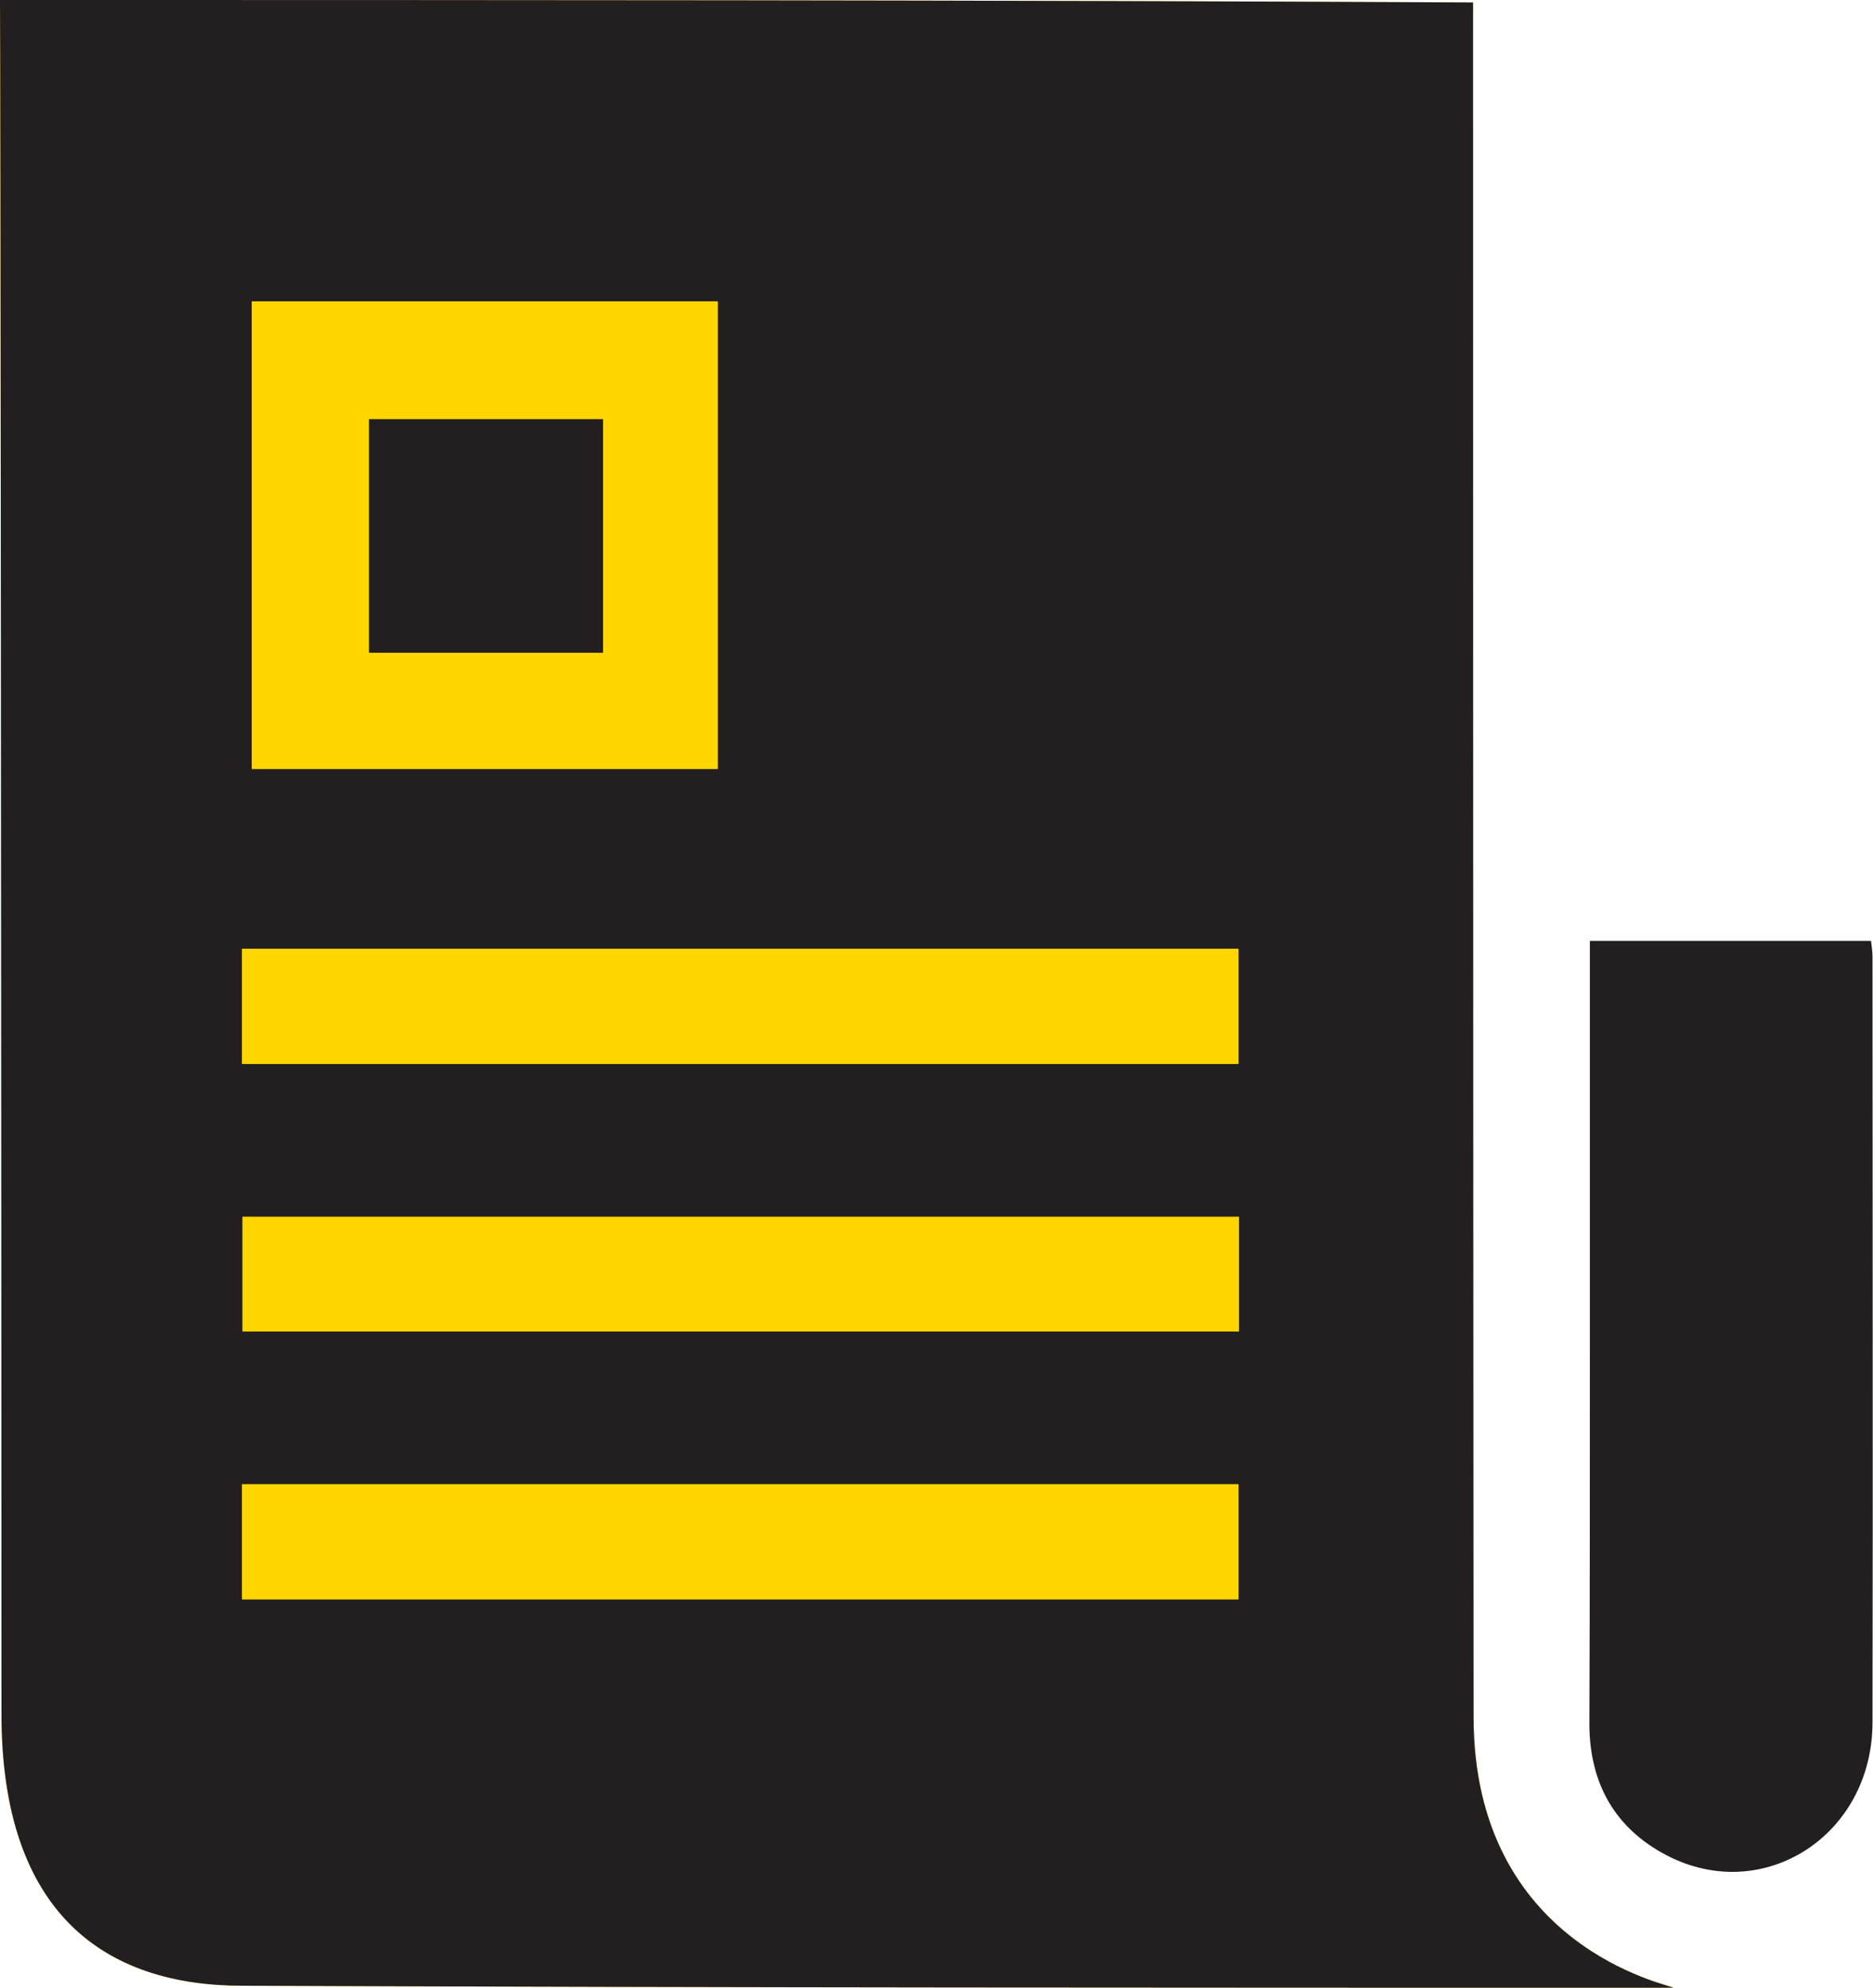
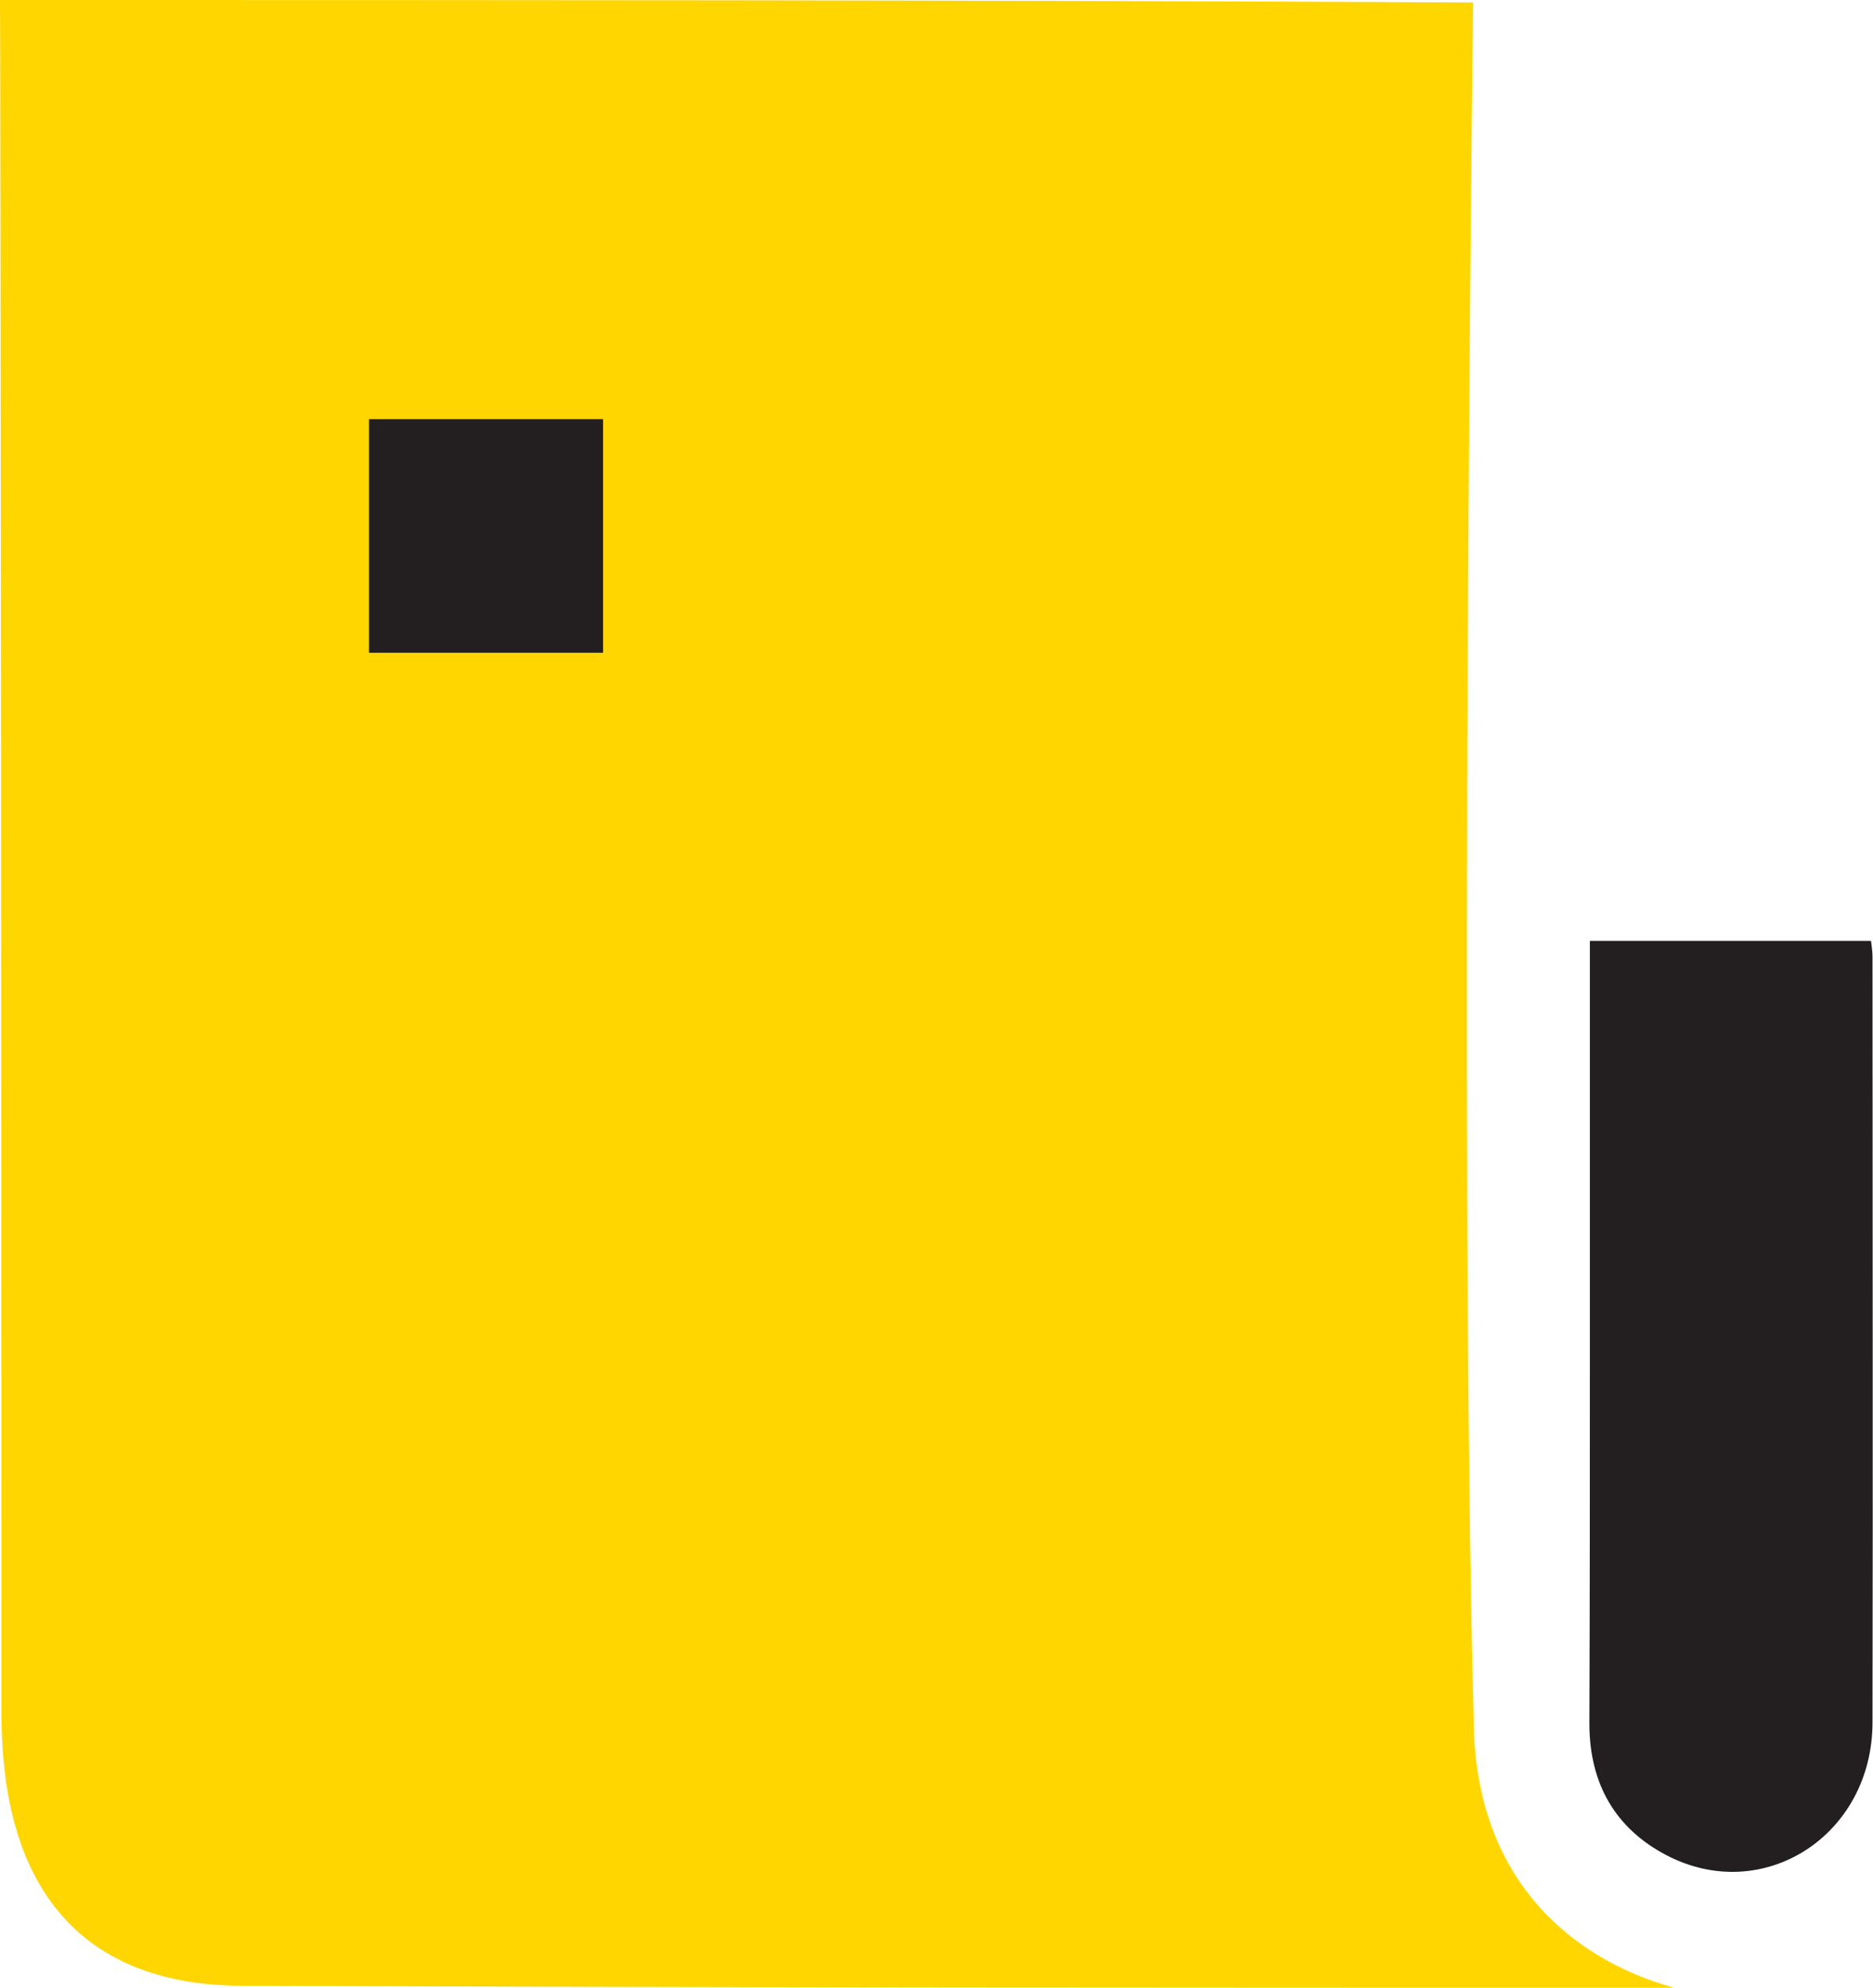
<svg xmlns="http://www.w3.org/2000/svg" xml:space="preserve" id="Layer_1" x="0" y="0" version="1.1" viewBox="0 0 381.7 405">
  <style>.st1{fill:#231f20}</style>
  <path d="M341 405c-99.7 0-191.5 0-291.6-.4-27.7 0-49.1-14.4-49.1-55.4C.3 234.8.1 2 0 0c99.7 0 199.9 0 300.2.5 0 0-2.9 234.1.1 349.3 0 47 40.1 54.6 40.7 55.2" style="fill:#ffd600" />
-   <path d="M341 405c-99.7 0-191.5 0-291.6-.4-27.7 0-49.1-14.4-49.1-55.4C.3 234.8.1 2 0 0c99.7 0 199.9 0 300.2.5 0 0 0 233 .1 349.3 0 47 40.1 54.6 40.7 55.2M82.5 61.4H51.3v95.3h95V61.4zm80 155.4h89.9v-23.5H49.3v23.5zm-45 109.1h134.9v-23.5H49.3v23.5zm-54-54.6h189v-23.4H49.4v23.4z" class="st1" />
  <path d="M324 273v-81.3h57.3c.1 1 .3 2.1.3 3.2 0 52 .1 104 0 156 0 23.1-22.3 37.4-42 27.1-10.5-5.5-15.6-14.6-15.7-26.5.1-26 .1-52 .1-78.5M122.9 99v34H75.2V85.4h47.7z" class="st1" />
</svg>